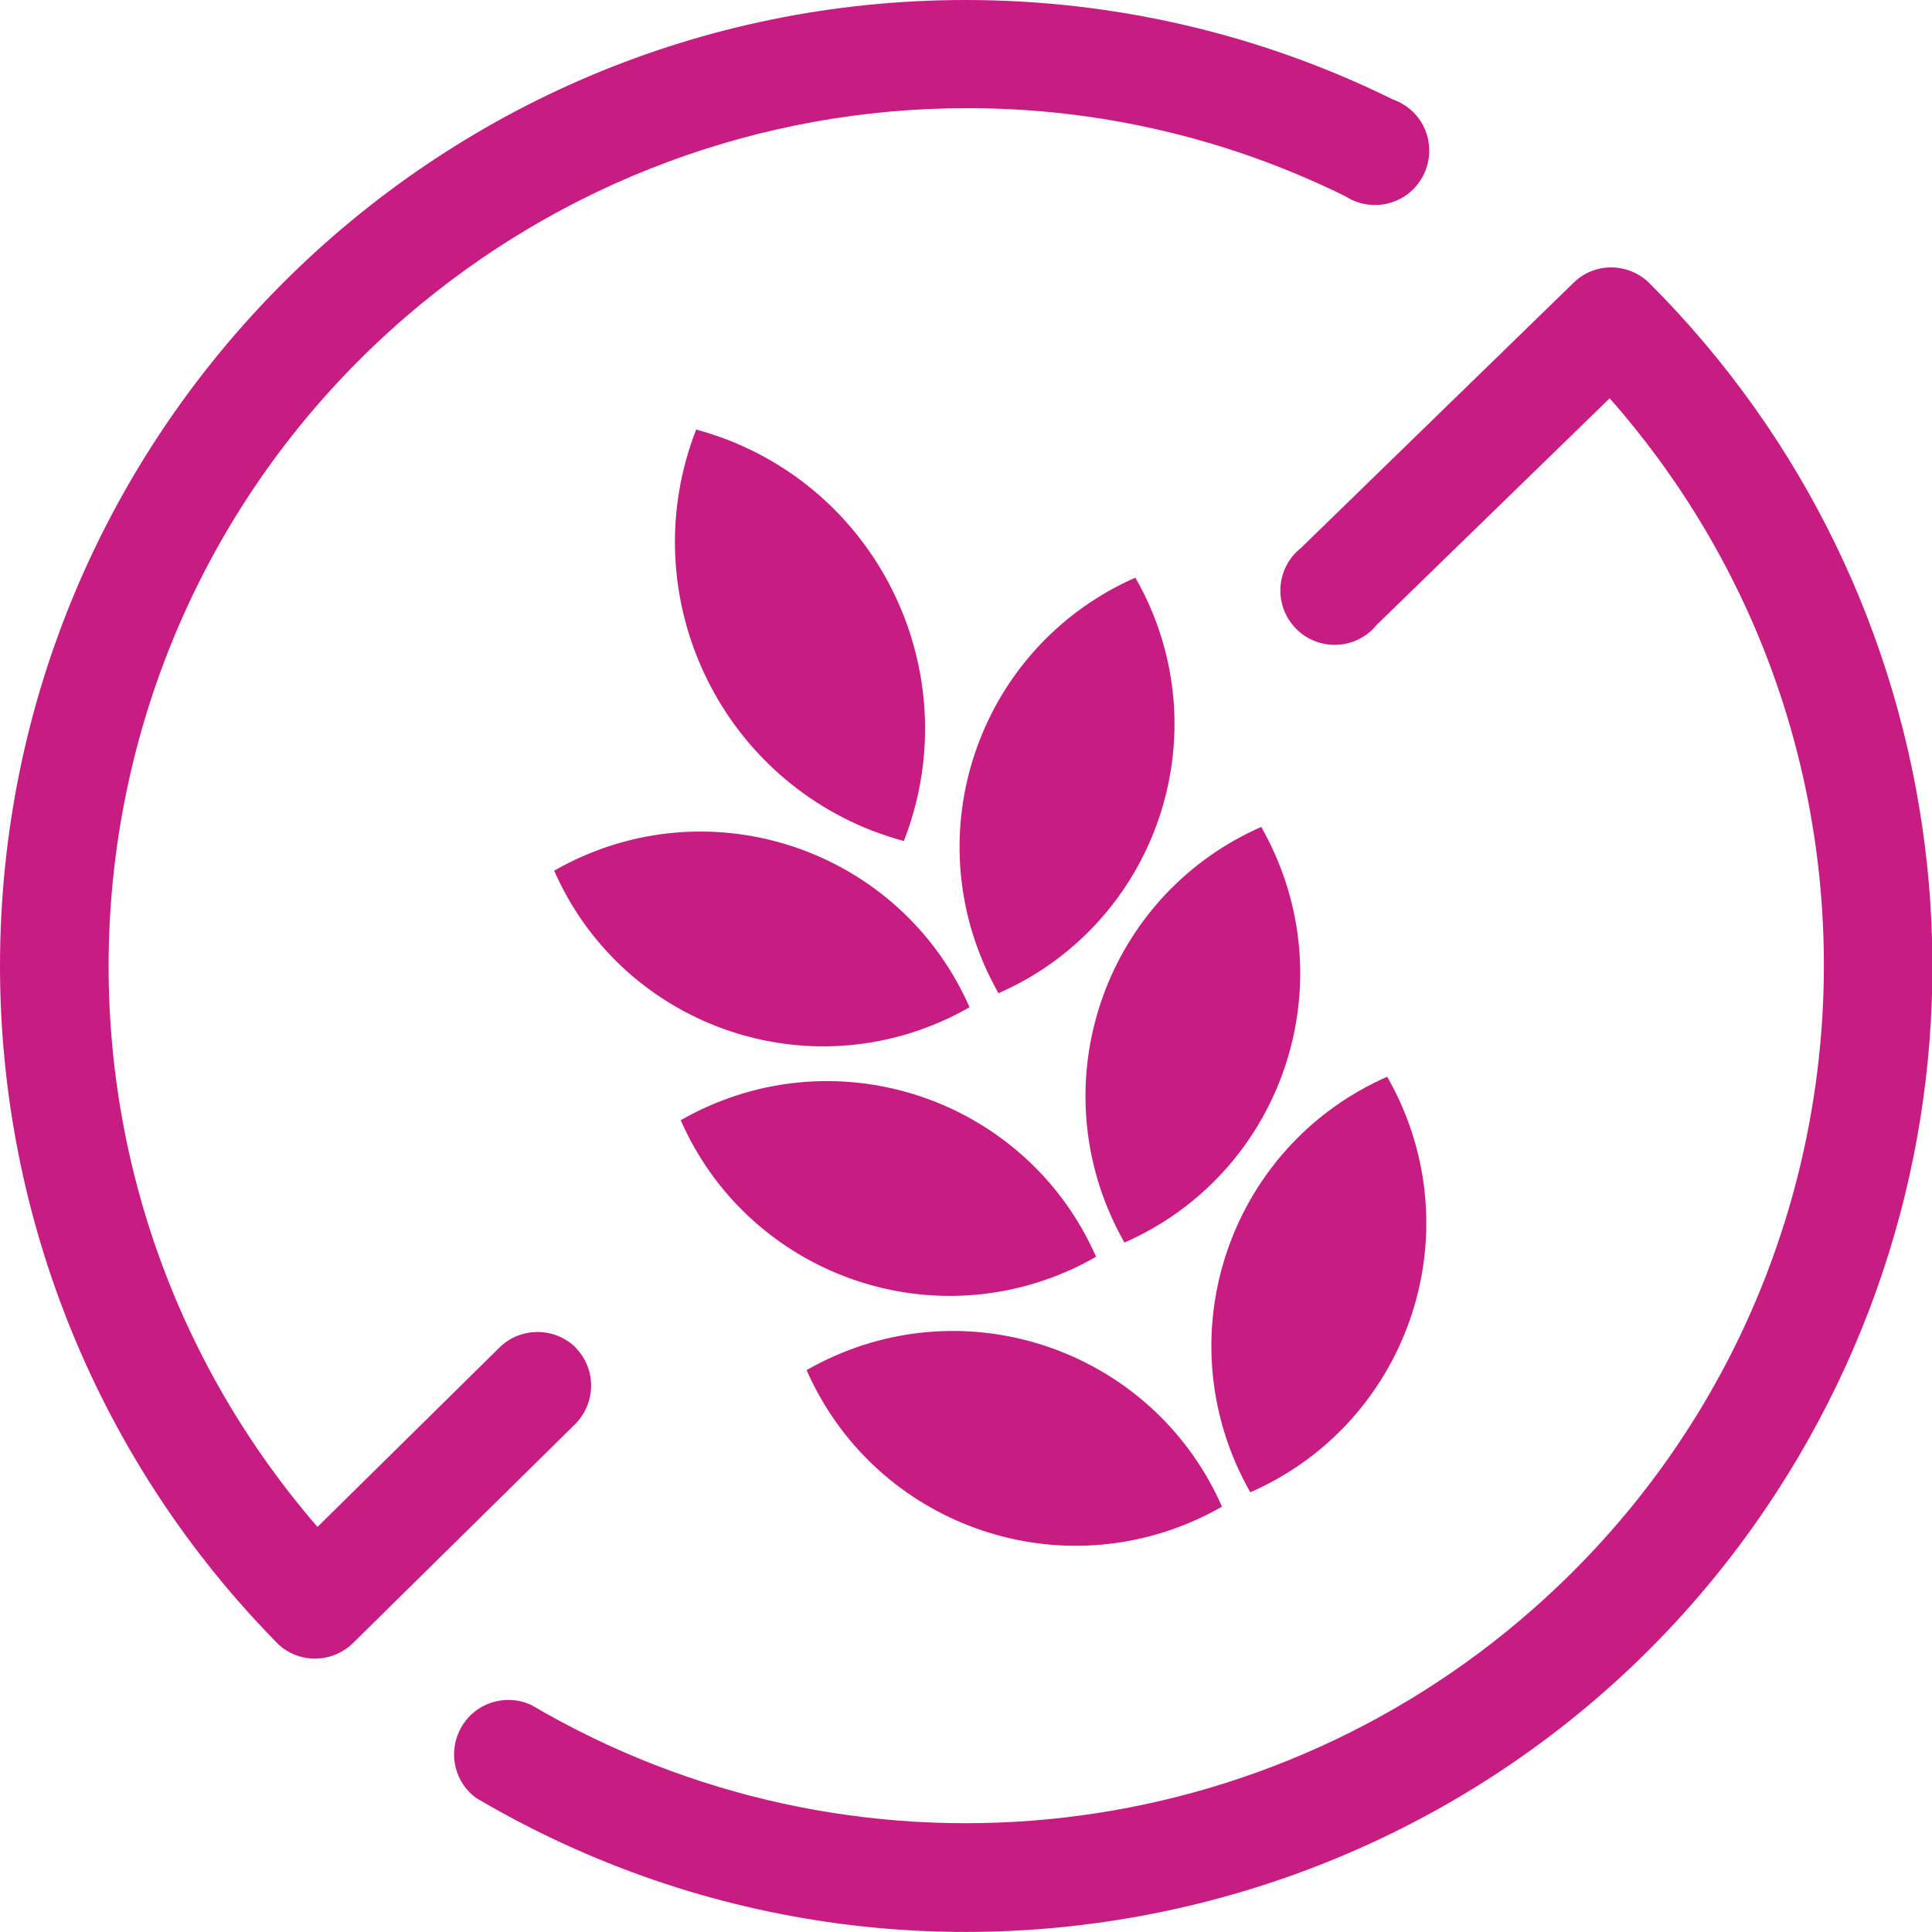
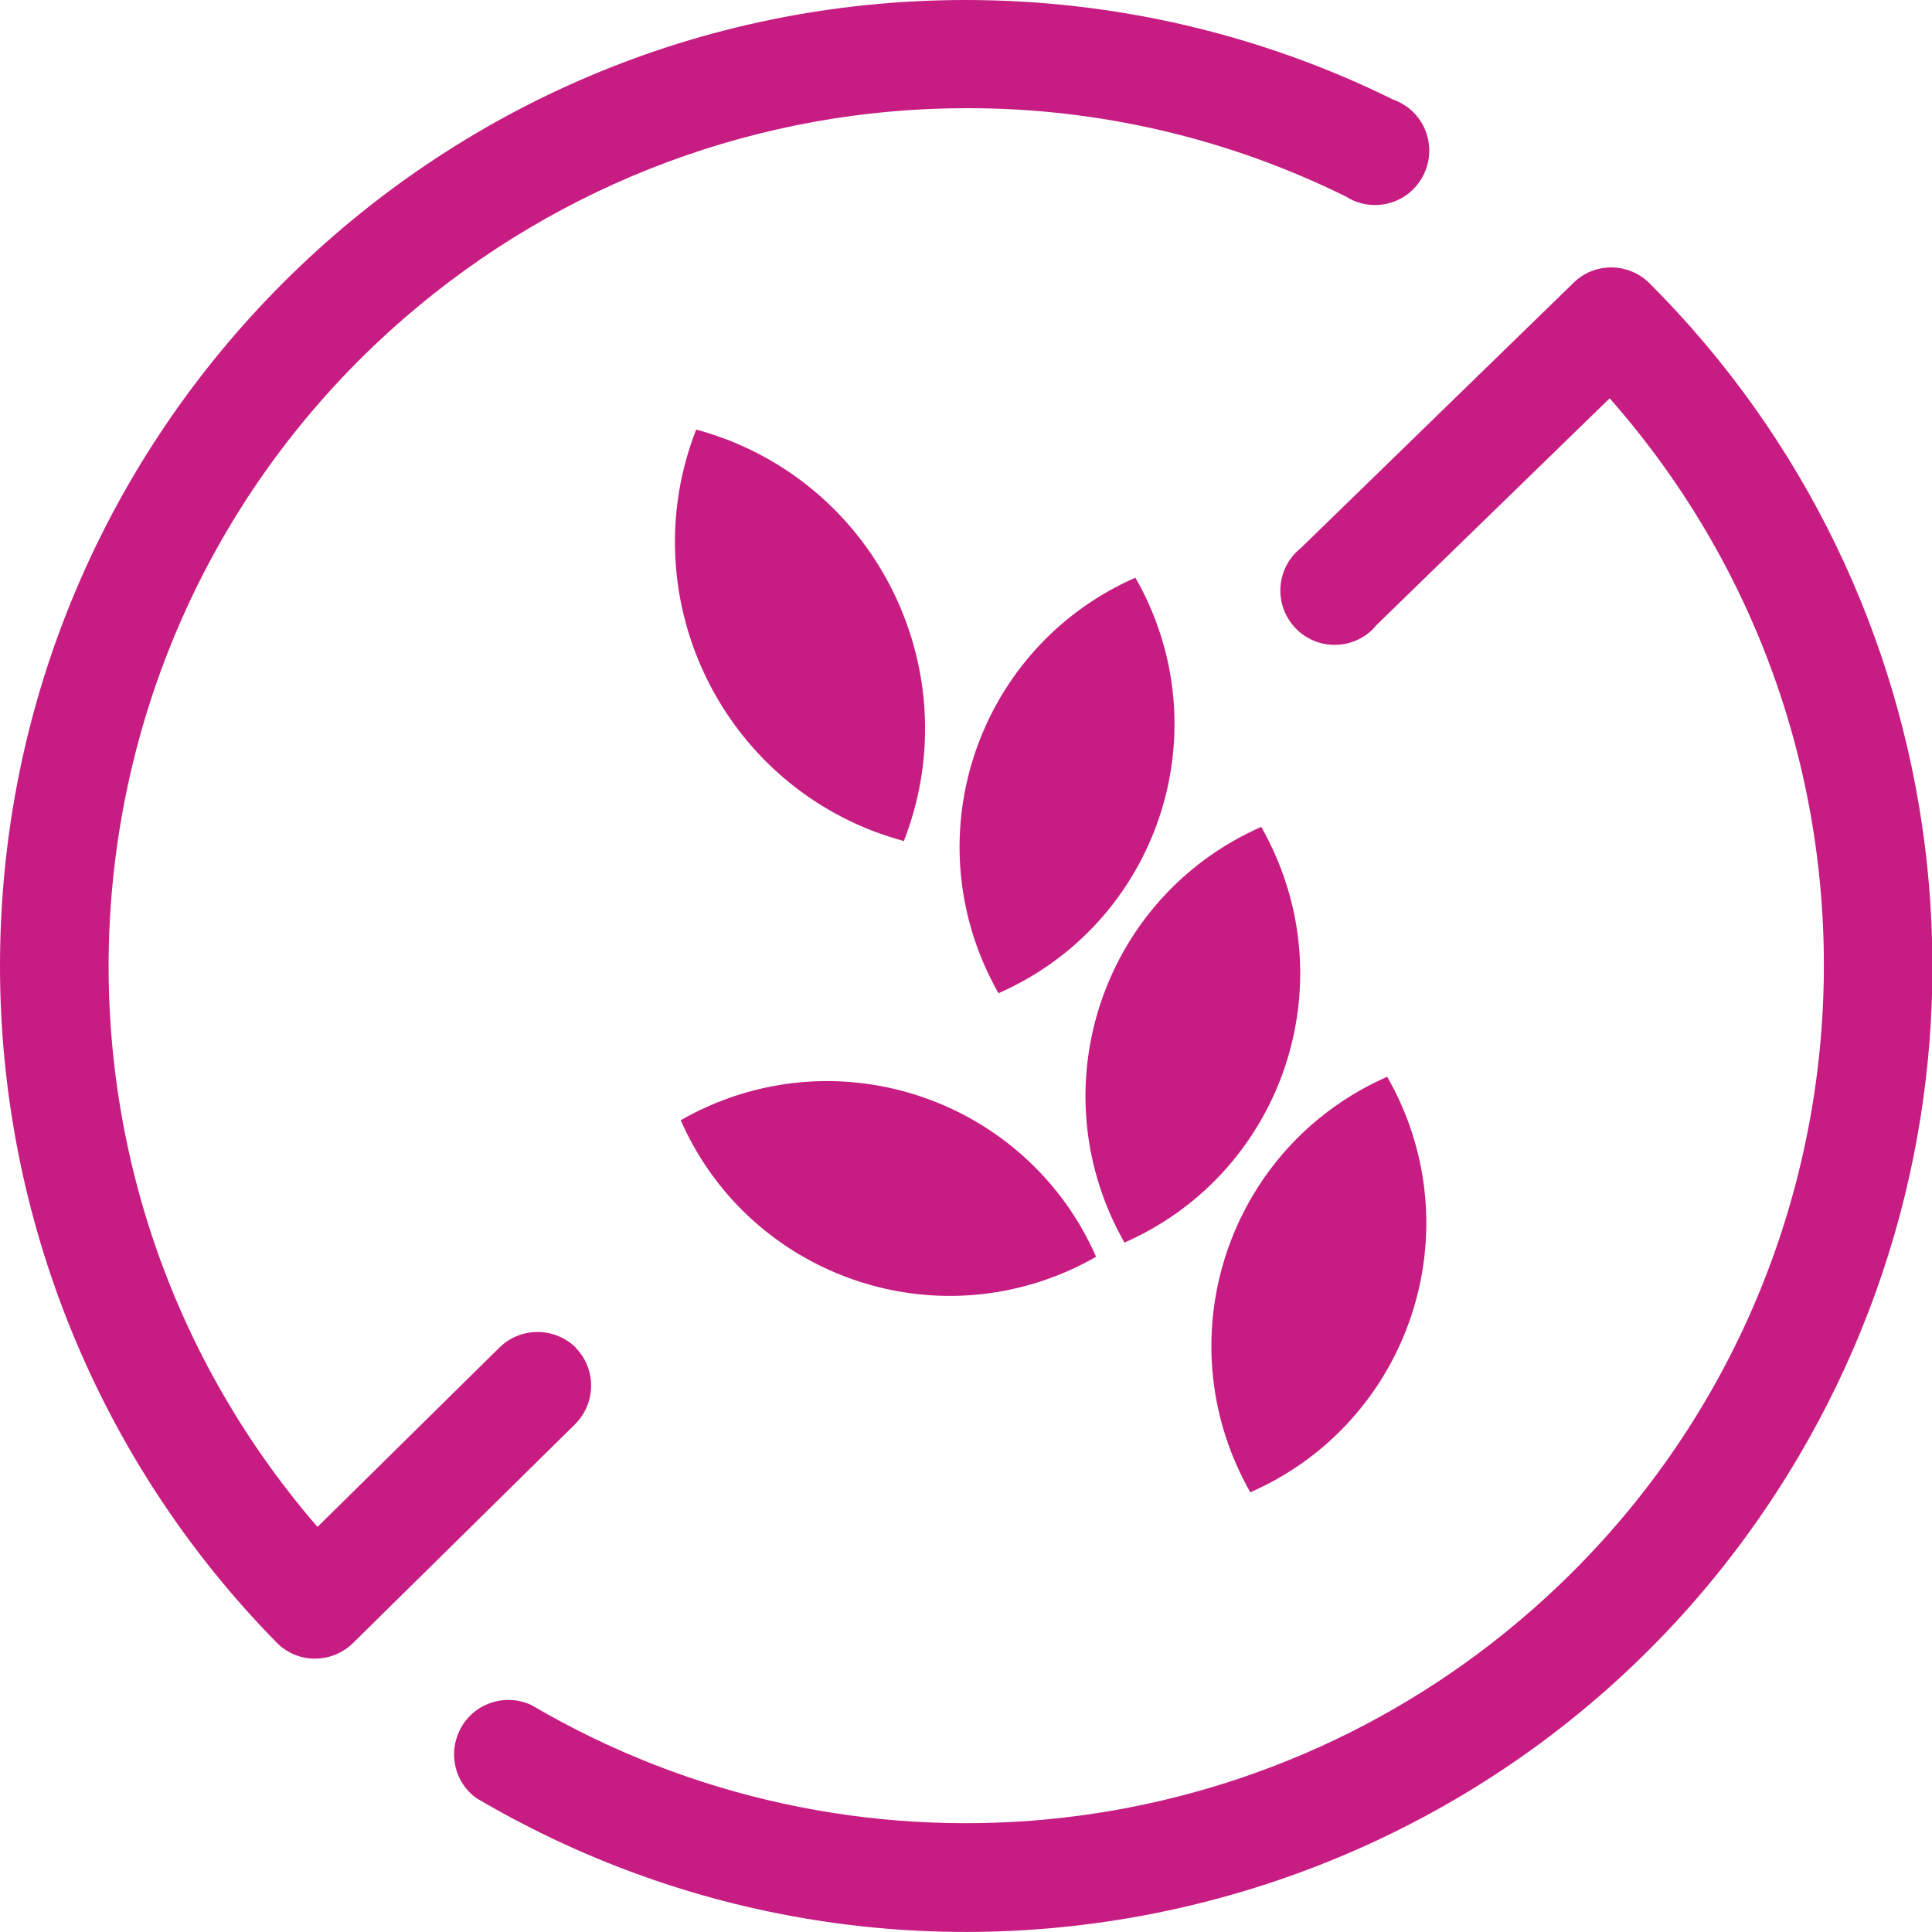
<svg xmlns="http://www.w3.org/2000/svg" id="Vrstva_1" viewBox="0 0 60 60">
  <defs>
    <style>.cls-1{fill:#c71d82;stroke-width:0px;}</style>
  </defs>
  <path class="cls-1" d="m22.6,13.66c-.32-.12-.65-.23-.98-.32-1.93,4.95.52,10.53,5.47,12.46.32.12.65.23.98.32h0c1.93-4.95-.52-10.53-5.47-12.46Z" />
-   <path class="cls-1" d="m17.21,27.04c2.03,4.62,7.42,6.71,12.03,4.68.3-.13.59-.28.87-.44-2.03-4.62-7.42-6.71-12.03-4.68-.3.13-.59.28-.87.44Z" />
  <path class="cls-1" d="m31.02,30.84c4.62-2.03,6.71-7.42,4.68-12.03-.13-.3-.28-.59-.44-.87-4.62,2.03-6.71,7.41-4.69,12.03.13.3.28.59.44.88Z" />
  <path class="cls-1" d="m33.17,39.47c.3-.13.59-.28.87-.44-2.03-4.62-7.42-6.71-12.03-4.68-.3.13-.59.28-.87.44,2.03,4.62,7.42,6.71,12.03,4.68Z" />
  <path class="cls-1" d="m39.17,25.68c-4.62,2.03-6.71,7.41-4.69,12.03.13.3.28.59.44.88,4.62-2.03,6.71-7.41,4.69-12.03-.13-.3-.28-.59-.44-.88Z" />
-   <path class="cls-1" d="m37.08,47.23c.3-.13.59-.28.87-.44-2.03-4.62-7.42-6.71-12.03-4.68-.3.13-.59.28-.87.44,2.03,4.62,7.42,6.71,12.03,4.68Z" />
-   <path class="cls-1" d="m38.84,46.34c4.62-2.03,6.71-7.42,4.68-12.03-.13-.3-.28-.59-.44-.87-4.62,2.03-6.71,7.41-4.69,12.03.13.3.28.59.44.88Z" />
+   <path class="cls-1" d="m38.84,46.34c4.62-2.03,6.71-7.42,4.68-12.03-.13-.3-.28-.59-.44-.87-4.62,2.03-6.71,7.41-4.69,12.03.13.3.28.59.44.88" />
  <path class="cls-1" d="m51.22,8.79h0c-.65-.64-1.7-.65-2.35-.01l-8.47,8.24c-.73.58-.85,1.64-.27,2.37.58.73,1.64.85,2.37.27.09-.07.17-.15.24-.24l7.25-7.05c9.73,11.04,8.66,27.88-2.38,37.6-8.64,7.61-21.19,8.81-31.11,2.98-.84-.39-1.85-.03-2.24.82-.34.73-.12,1.6.53,2.07,14.27,8.41,32.66,3.66,41.07-10.61,6.94-11.78,5.04-26.76-4.63-36.43Z" />
  <path class="cls-1" d="m17.89,41.86c-.65-.65-1.71-.66-2.37-.02l-5.66,5.58C.24,36.29,1.46,19.47,12.59,9.85c4.84-4.18,11.02-6.49,17.42-6.49,4.08-.01,8.12.93,11.78,2.74.78.5,1.83.28,2.33-.51.5-.78.28-1.83-.51-2.33-.11-.07-.23-.13-.35-.17C39.13,1.05,34.59,0,29.99,0,13.43,0,0,13.44,0,30c0,7.86,3.08,15.4,8.59,21.01.31.32.74.5,1.18.5h.01c.44,0,.86-.17,1.18-.48l6.89-6.79c.66-.65.68-1.71.04-2.37Z" />
</svg>